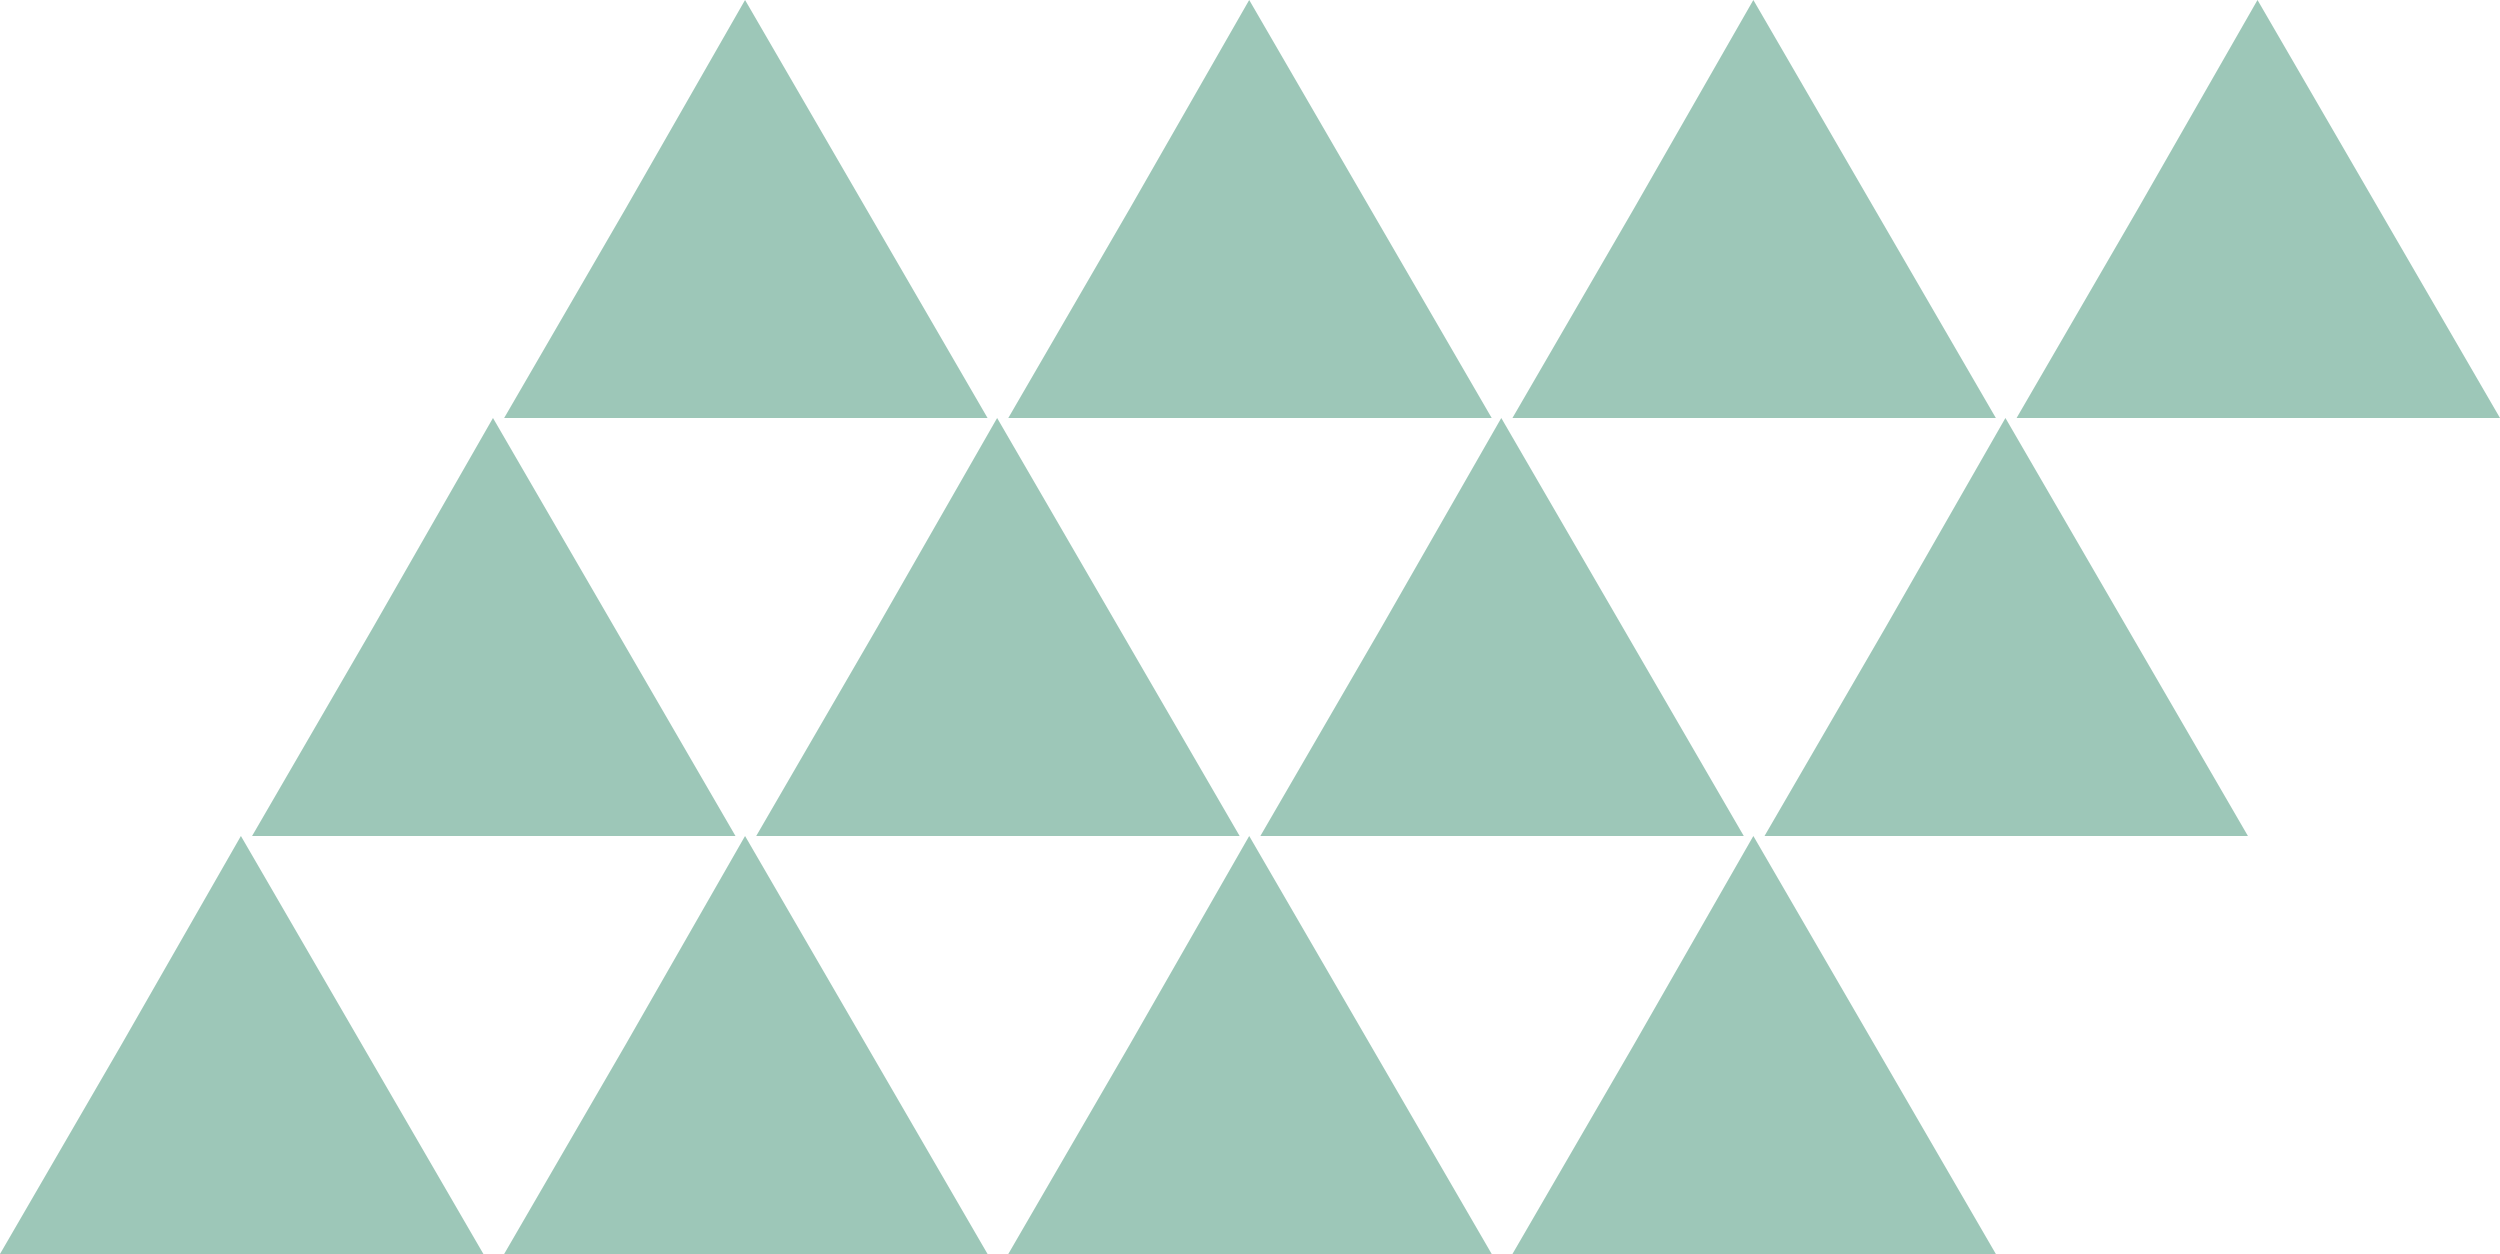
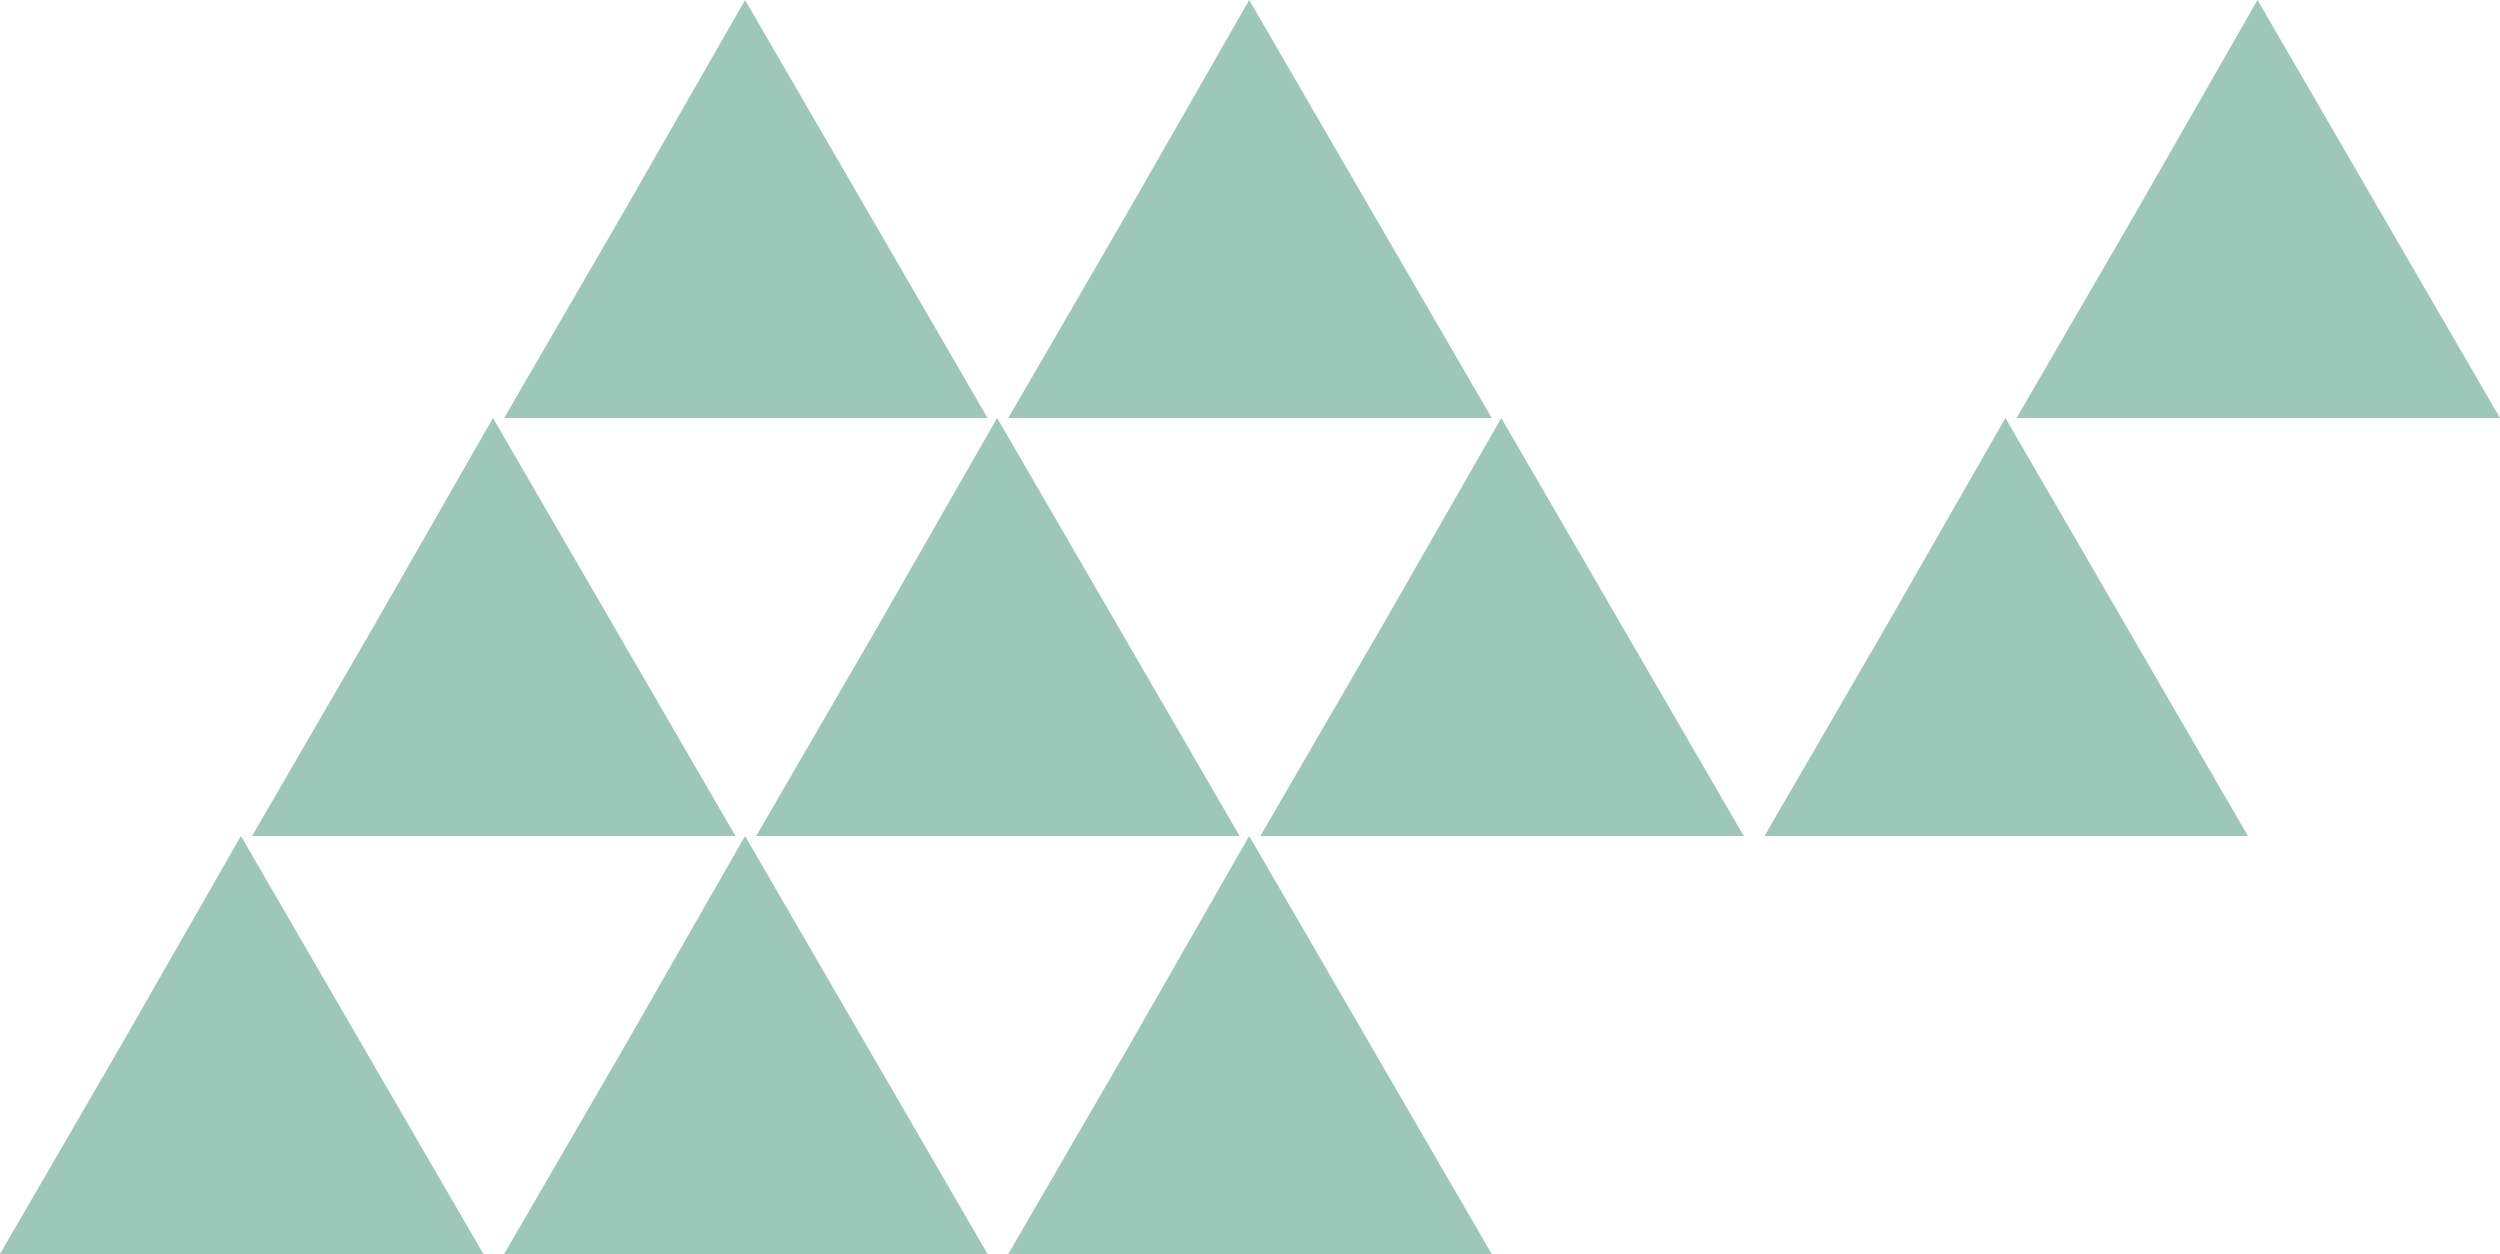
<svg xmlns="http://www.w3.org/2000/svg" version="1.1" id="_レイヤー_2" x="0px" y="0px" viewBox="0 0 156.7 78.6" style="enable-background:new 0 0 156.7 78.6;" xml:space="preserve">
  <style type="text/css">
	.st0{fill:#9DC7B8;}
</style>
  <g id="_レイヤー_2-2">
    <polygon class="st0" points="46.7,0 54.3,13.1 61.9,26.2 46.7,26.2 31.6,26.2 39.2,13.1  " />
    <polygon class="st0" points="78.3,0 85.9,13.1 93.5,26.2 78.3,26.2 63.2,26.2 70.8,13.1  " />
-     <polygon class="st0" points="109.9,0 117.5,13.1 125.1,26.2 109.9,26.2 94.8,26.2 102.4,13.1  " />
    <polygon class="st0" points="141.5,0 149.1,13.1 156.7,26.2 141.5,26.2 126.4,26.2 134,13.1  " />
    <polygon class="st0" points="30.9,26.2 38.5,39.3 46.1,52.4 30.9,52.4 15.8,52.4 23.4,39.3  " />
    <polygon class="st0" points="62.5,26.2 70.1,39.3 77.7,52.4 62.5,52.4 47.4,52.4 55,39.3  " />
    <polygon class="st0" points="94.1,26.2 101.7,39.3 109.3,52.4 94.1,52.4 79,52.4 86.6,39.3  " />
    <polygon class="st0" points="125.7,26.2 133.3,39.3 140.9,52.4 125.7,52.4 110.6,52.4 118.2,39.3  " />
    <polygon class="st0" points="15.1,52.4 22.7,65.5 30.3,78.6 15.1,78.6 0,78.6 7.6,65.5  " />
    <polygon class="st0" points="46.7,52.4 54.3,65.5 61.9,78.6 46.7,78.6 31.6,78.6 39.2,65.5  " />
    <polygon class="st0" points="78.3,52.4 85.9,65.5 93.5,78.6 78.3,78.6 63.2,78.6 70.8,65.5  " />
-     <polygon class="st0" points="109.9,52.4 117.5,65.5 125.1,78.6 109.9,78.6 94.8,78.6 102.4,65.5  " />
  </g>
</svg>